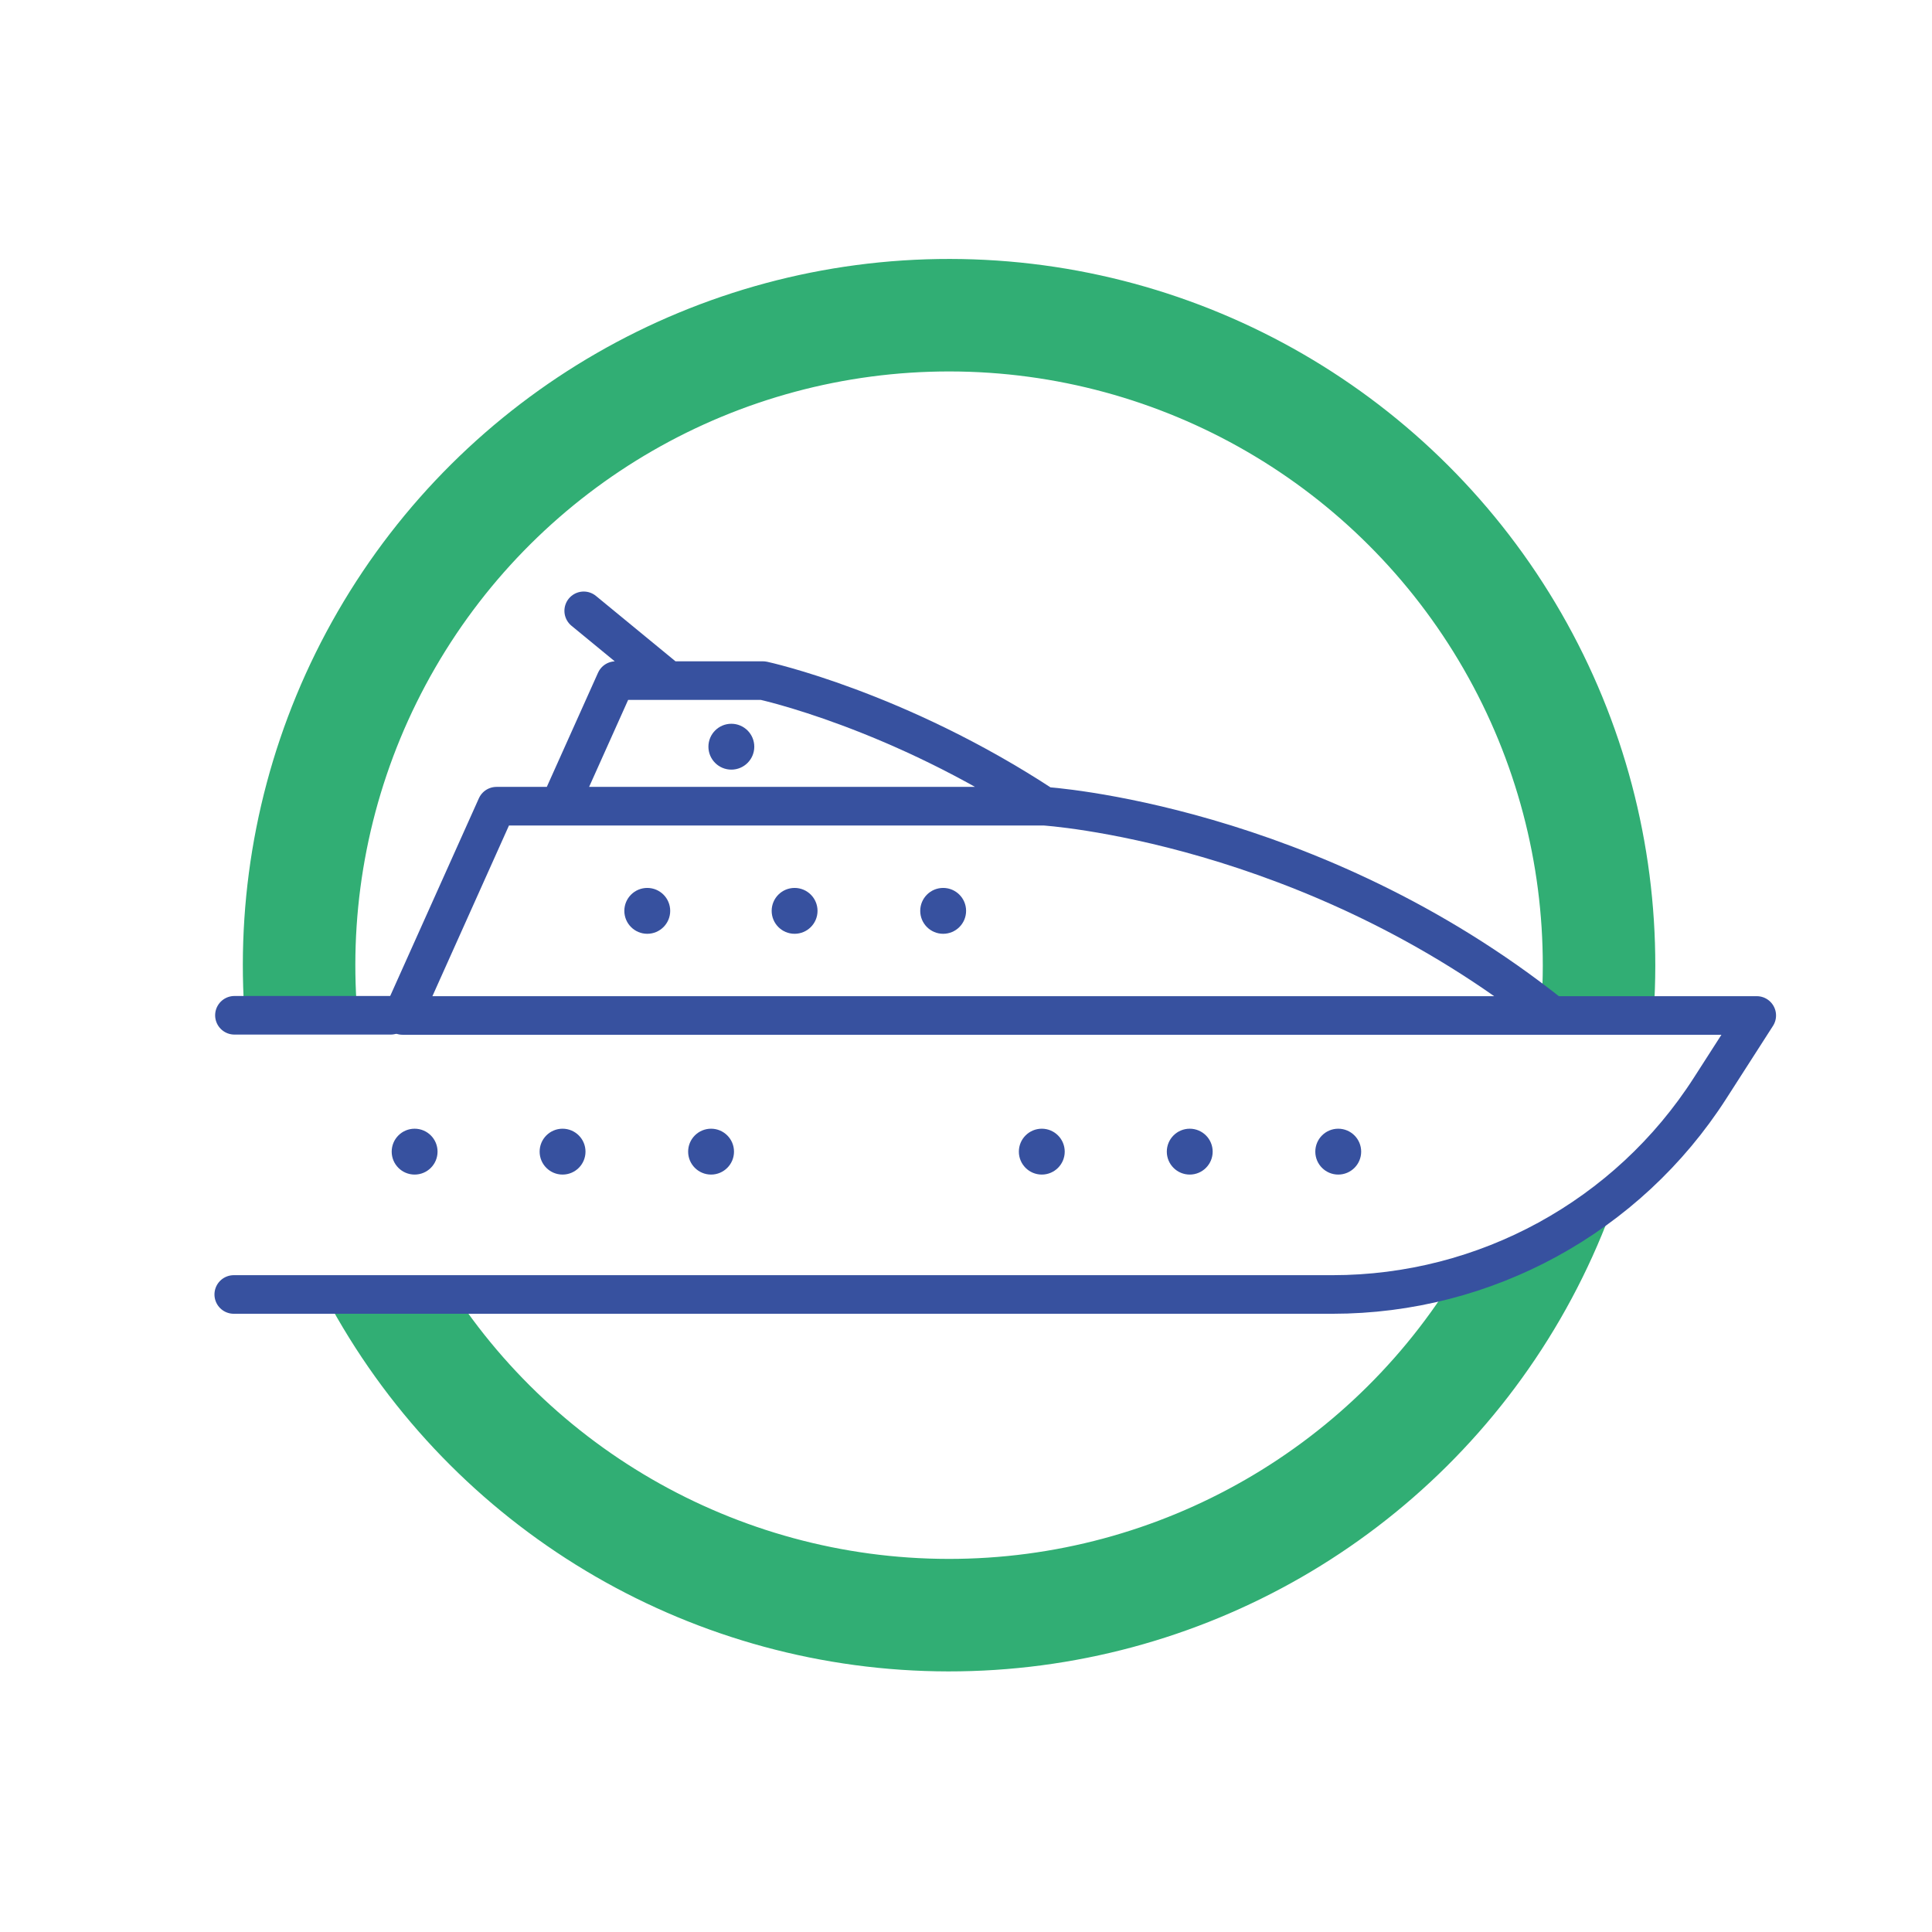
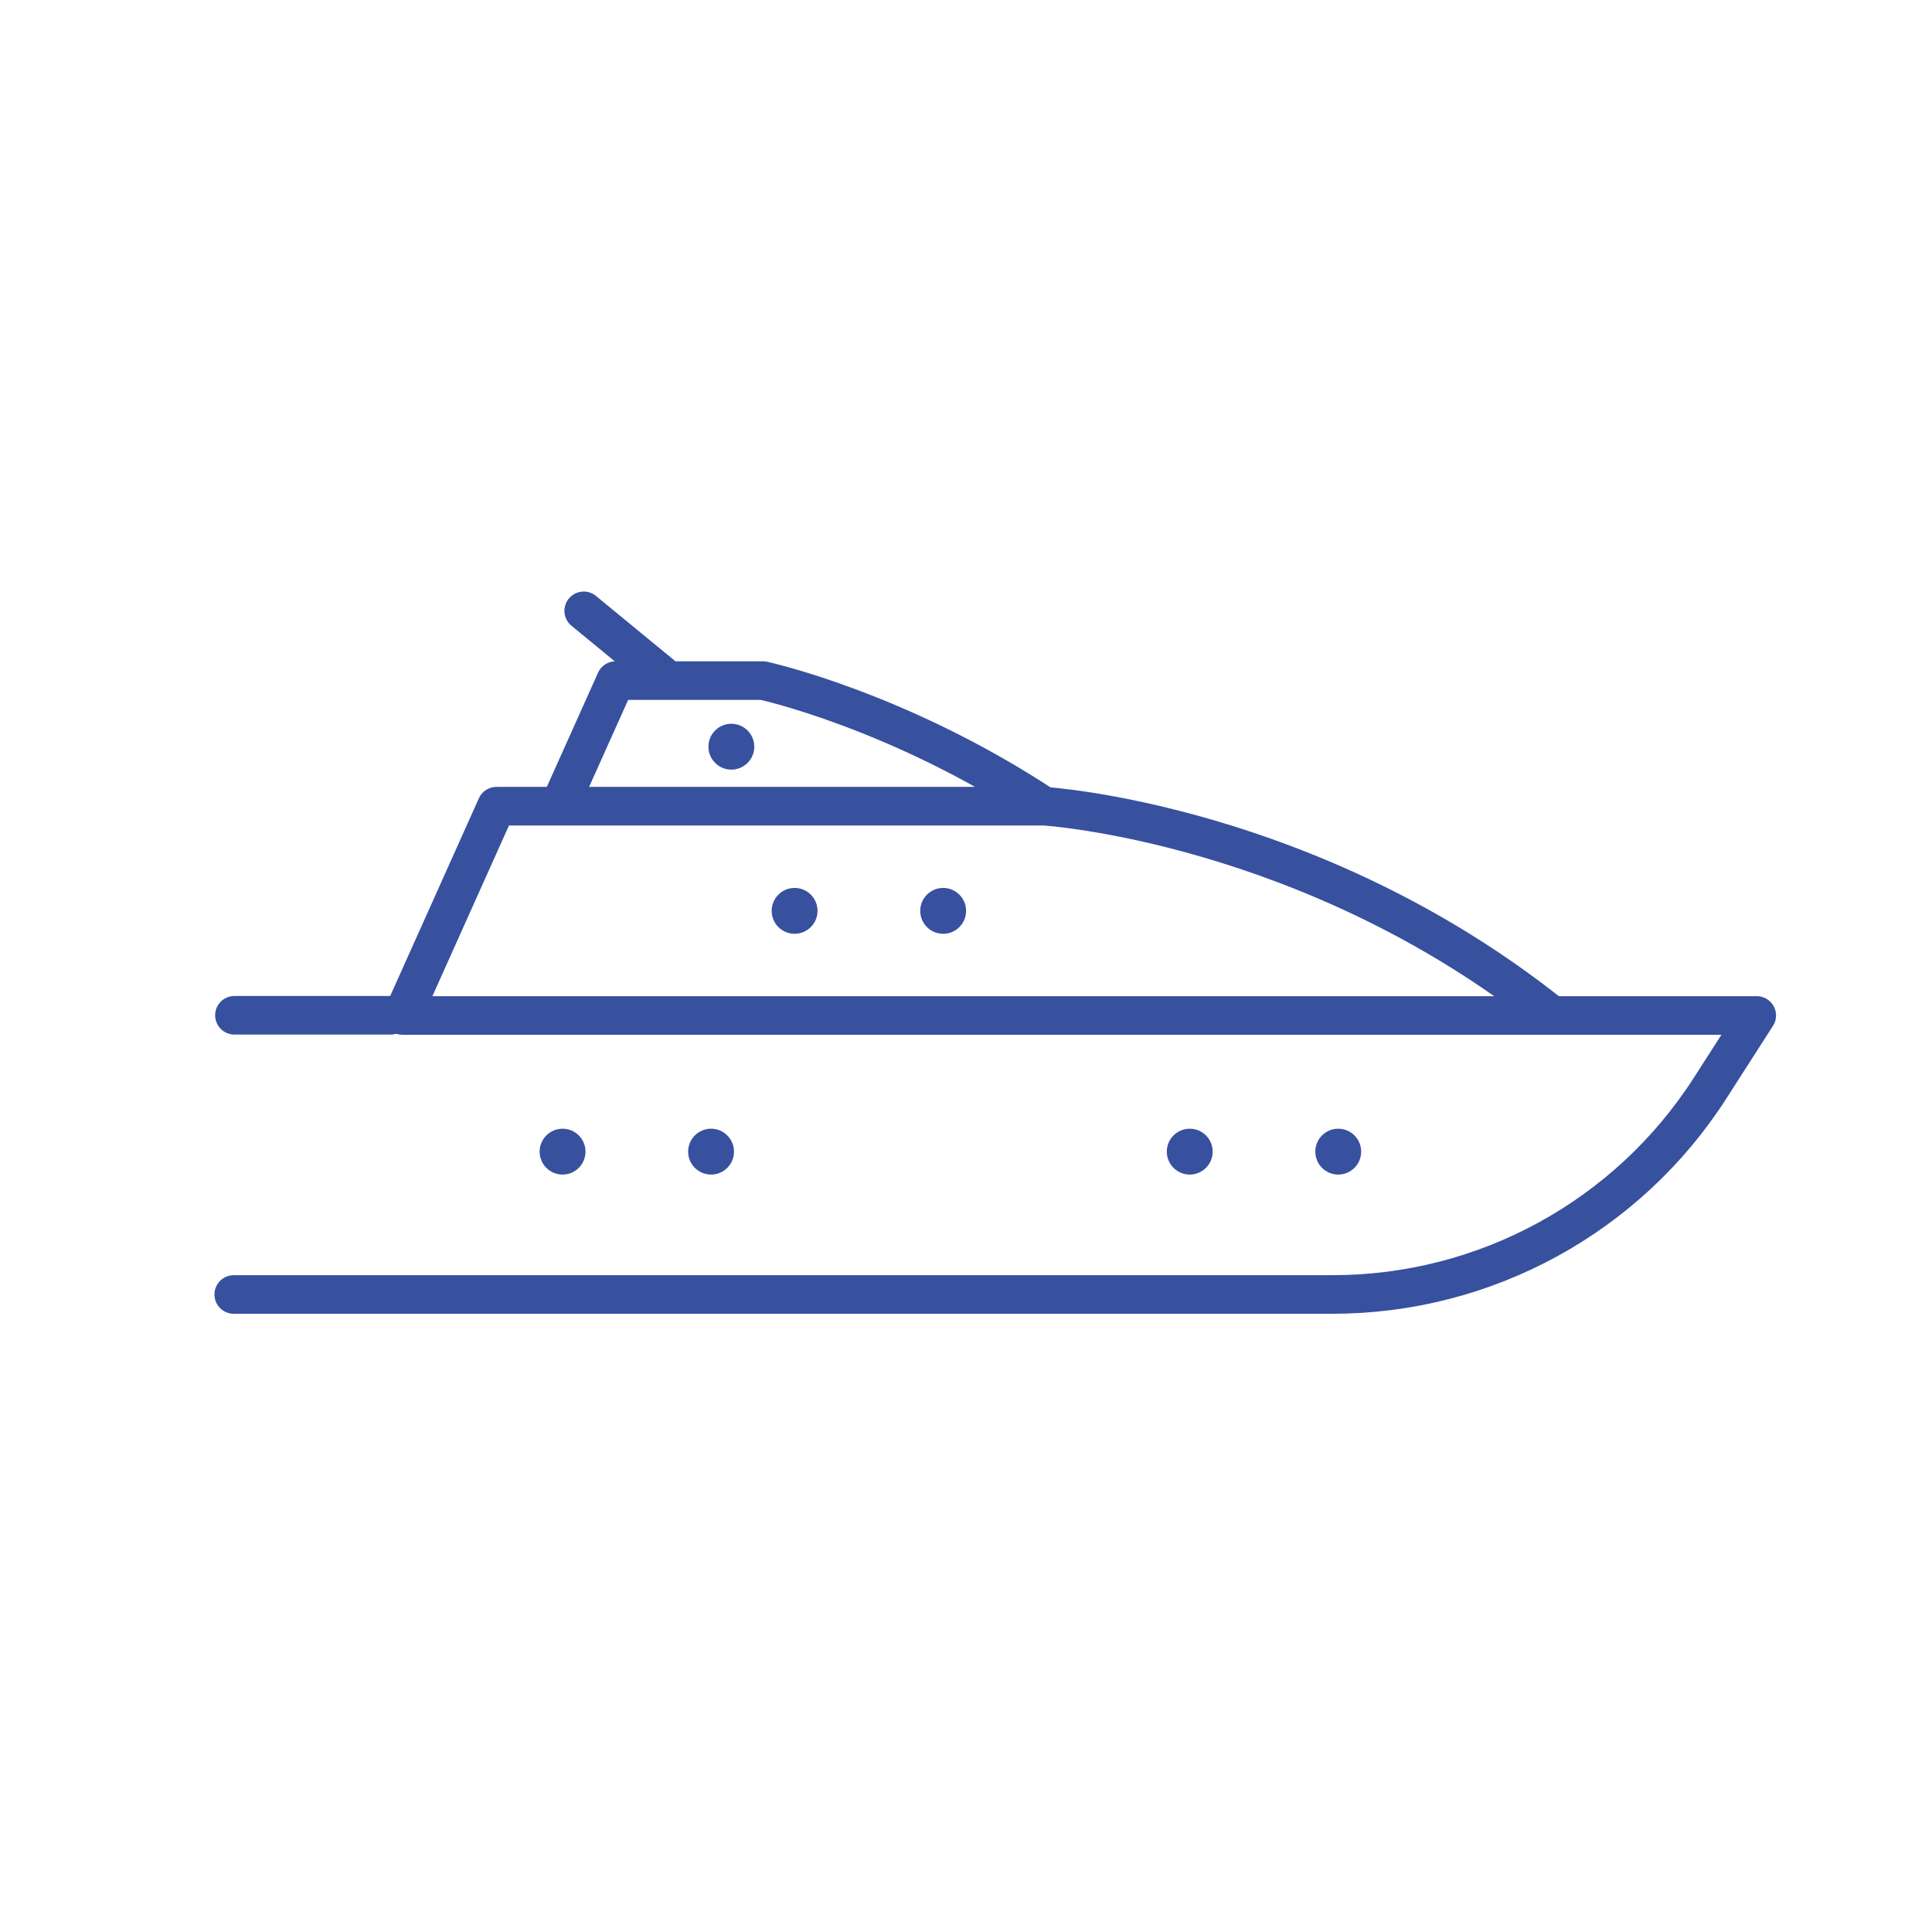
<svg xmlns="http://www.w3.org/2000/svg" id="uuid-4893a66a-e5e5-465d-8cb9-70791b9ff9bf" viewBox="0 0 313.41 313.41">
  <defs>
    <clipPath id="uuid-be13b5e6-9c6c-429d-b531-8432e2f0fa03">
      <path d="M153.02,20.78c-75.32,0-136.39,61.06-136.39,136.39s61.06,136.39,136.39,136.39,136.39-61.06,136.39-136.39S228.34,20.78,153.02,20.78ZM259.23,195.38c-16.63,8.87-16.51,9.61-23.65,12.2-7.14,2.59-25.13,2.59-25.13,2.59H38.23v-45.46h26.61l14.78-33.26h9.98l10.35-21.07h23.28l24.76,7.76,18.11,11.83s20.33,2.22,36.22,8.13c15.89,5.91,48.04,25.5,48.04,25.5l34.37,1.48s-8.87,21.44-25.5,30.3Z" style="fill:none;" />
    </clipPath>
    <filter id="uuid-14e8967a-bee3-4643-a241-efd5c1f8c4df" x="-79.77" y="-84.64" width="482.45" height="482.45" color-interpolation-filters="sRGB" filterUnits="userSpaceOnUse">
      <feFlood flood-color="#fff" result="bg" />
      <feBlend in="SourceGraphic" in2="bg" />
    </filter>
    <linearGradient id="uuid-d105e140-1cd4-4160-9f2d-edb1e7e5b890" x1="-5134.77" y1="3223.69" x2="-5133.77" y2="3223.69" gradientTransform="translate(-682030.85 -428152.59) rotate(-180) scale(132.86 -132.86)" gradientUnits="userSpaceOnUse">
      <stop offset="0" stop-color="#fff" />
      <stop offset="1" stop-color="#000" />
    </linearGradient>
    <mask id="uuid-9c8976ab-fe54-4a69-9dfc-e9383f2a976b" x="-79.77" y="-84.64" width="482.45" height="482.45" maskUnits="userSpaceOnUse">
      <g style="filter:url(#uuid-14e8967a-bee3-4643-a241-efd5c1f8c4df);">
-         <rect x="-9.12" y="-13.99" width="341.14" height="341.14" transform="translate(-63.43 160.03) rotate(-45)" style="fill:url(#uuid-d105e140-1cd4-4160-9f2d-edb1e7e5b890);" />
-       </g>
+         </g>
    </mask>
    <clipPath id="uuid-7c8f76c5-e3dc-463f-b51b-91e6fdd07cf7">
      <rect x="30.4" y="34.01" width="247.13" height="238.13" style="fill:none;" />
    </clipPath>
  </defs>
-   <circle cx="67.26" cy="186.82" r="3.72" style="fill:#37519f;" />
  <circle cx="91.26" cy="186.82" r="3.72" style="fill:#37519f;" />
  <circle cx="115.35" cy="186.82" r="3.72" style="fill:#37519f;" />
-   <circle cx="169" cy="186.82" r="3.72" style="fill:#37519f;" />
  <circle cx="193" cy="186.82" r="3.72" style="fill:#37519f;" />
  <circle cx="217.09" cy="186.82" r="3.72" style="fill:#37519f;" />
  <circle cx="153" cy="147.76" r="3.72" style="fill:#37519f;" />
  <circle cx="128.9" cy="147.76" r="3.72" style="fill:#37519f;" />
-   <circle cx="105" cy="147.76" r="3.72" style="fill:#37519f;" />
  <circle cx="118.64" cy="121.13" r="3.72" style="fill:#37519f;" />
  <g style="clip-path:url(#uuid-be13b5e6-9c6c-429d-b531-8432e2f0fa03);">
    <g style="mask:url(#uuid-9c8976ab-fe54-4a69-9dfc-e9383f2a976b);">
      <g style="clip-path:url(#uuid-7c8f76c5-e3dc-463f-b51b-91e6fdd07cf7);">
        <circle cx="153.97" cy="156.58" r="105.44" transform="translate(-2.81 310.35) rotate(-89.93)" style="fill:none; stroke:#31ae74; stroke-width:18.25px;" />
      </g>
    </g>
  </g>
  <path d="M108.46,110.41l-13.77-11.32M90.73,130.78l9.14-20.37h23.91s21.78,4.71,45.59,20.37M65.31,164.73l15.23-33.95h88.83s43.19,2.64,82.42,33.95M65.31,164.73h219.67l-7.57,11.79c-13.38,20.86-36.46,33.47-61.25,33.47H37.92" style="fill:none; stroke:#37519f; stroke-linecap:round; stroke-linejoin:round; stroke-width:6.26px;" />
  <line x1="38.03" y1="164.7" x2="63.37" y2="164.7" style="fill:none; stroke:#37519f; stroke-linecap:round; stroke-linejoin:round; stroke-width:6.26px;" />
</svg>